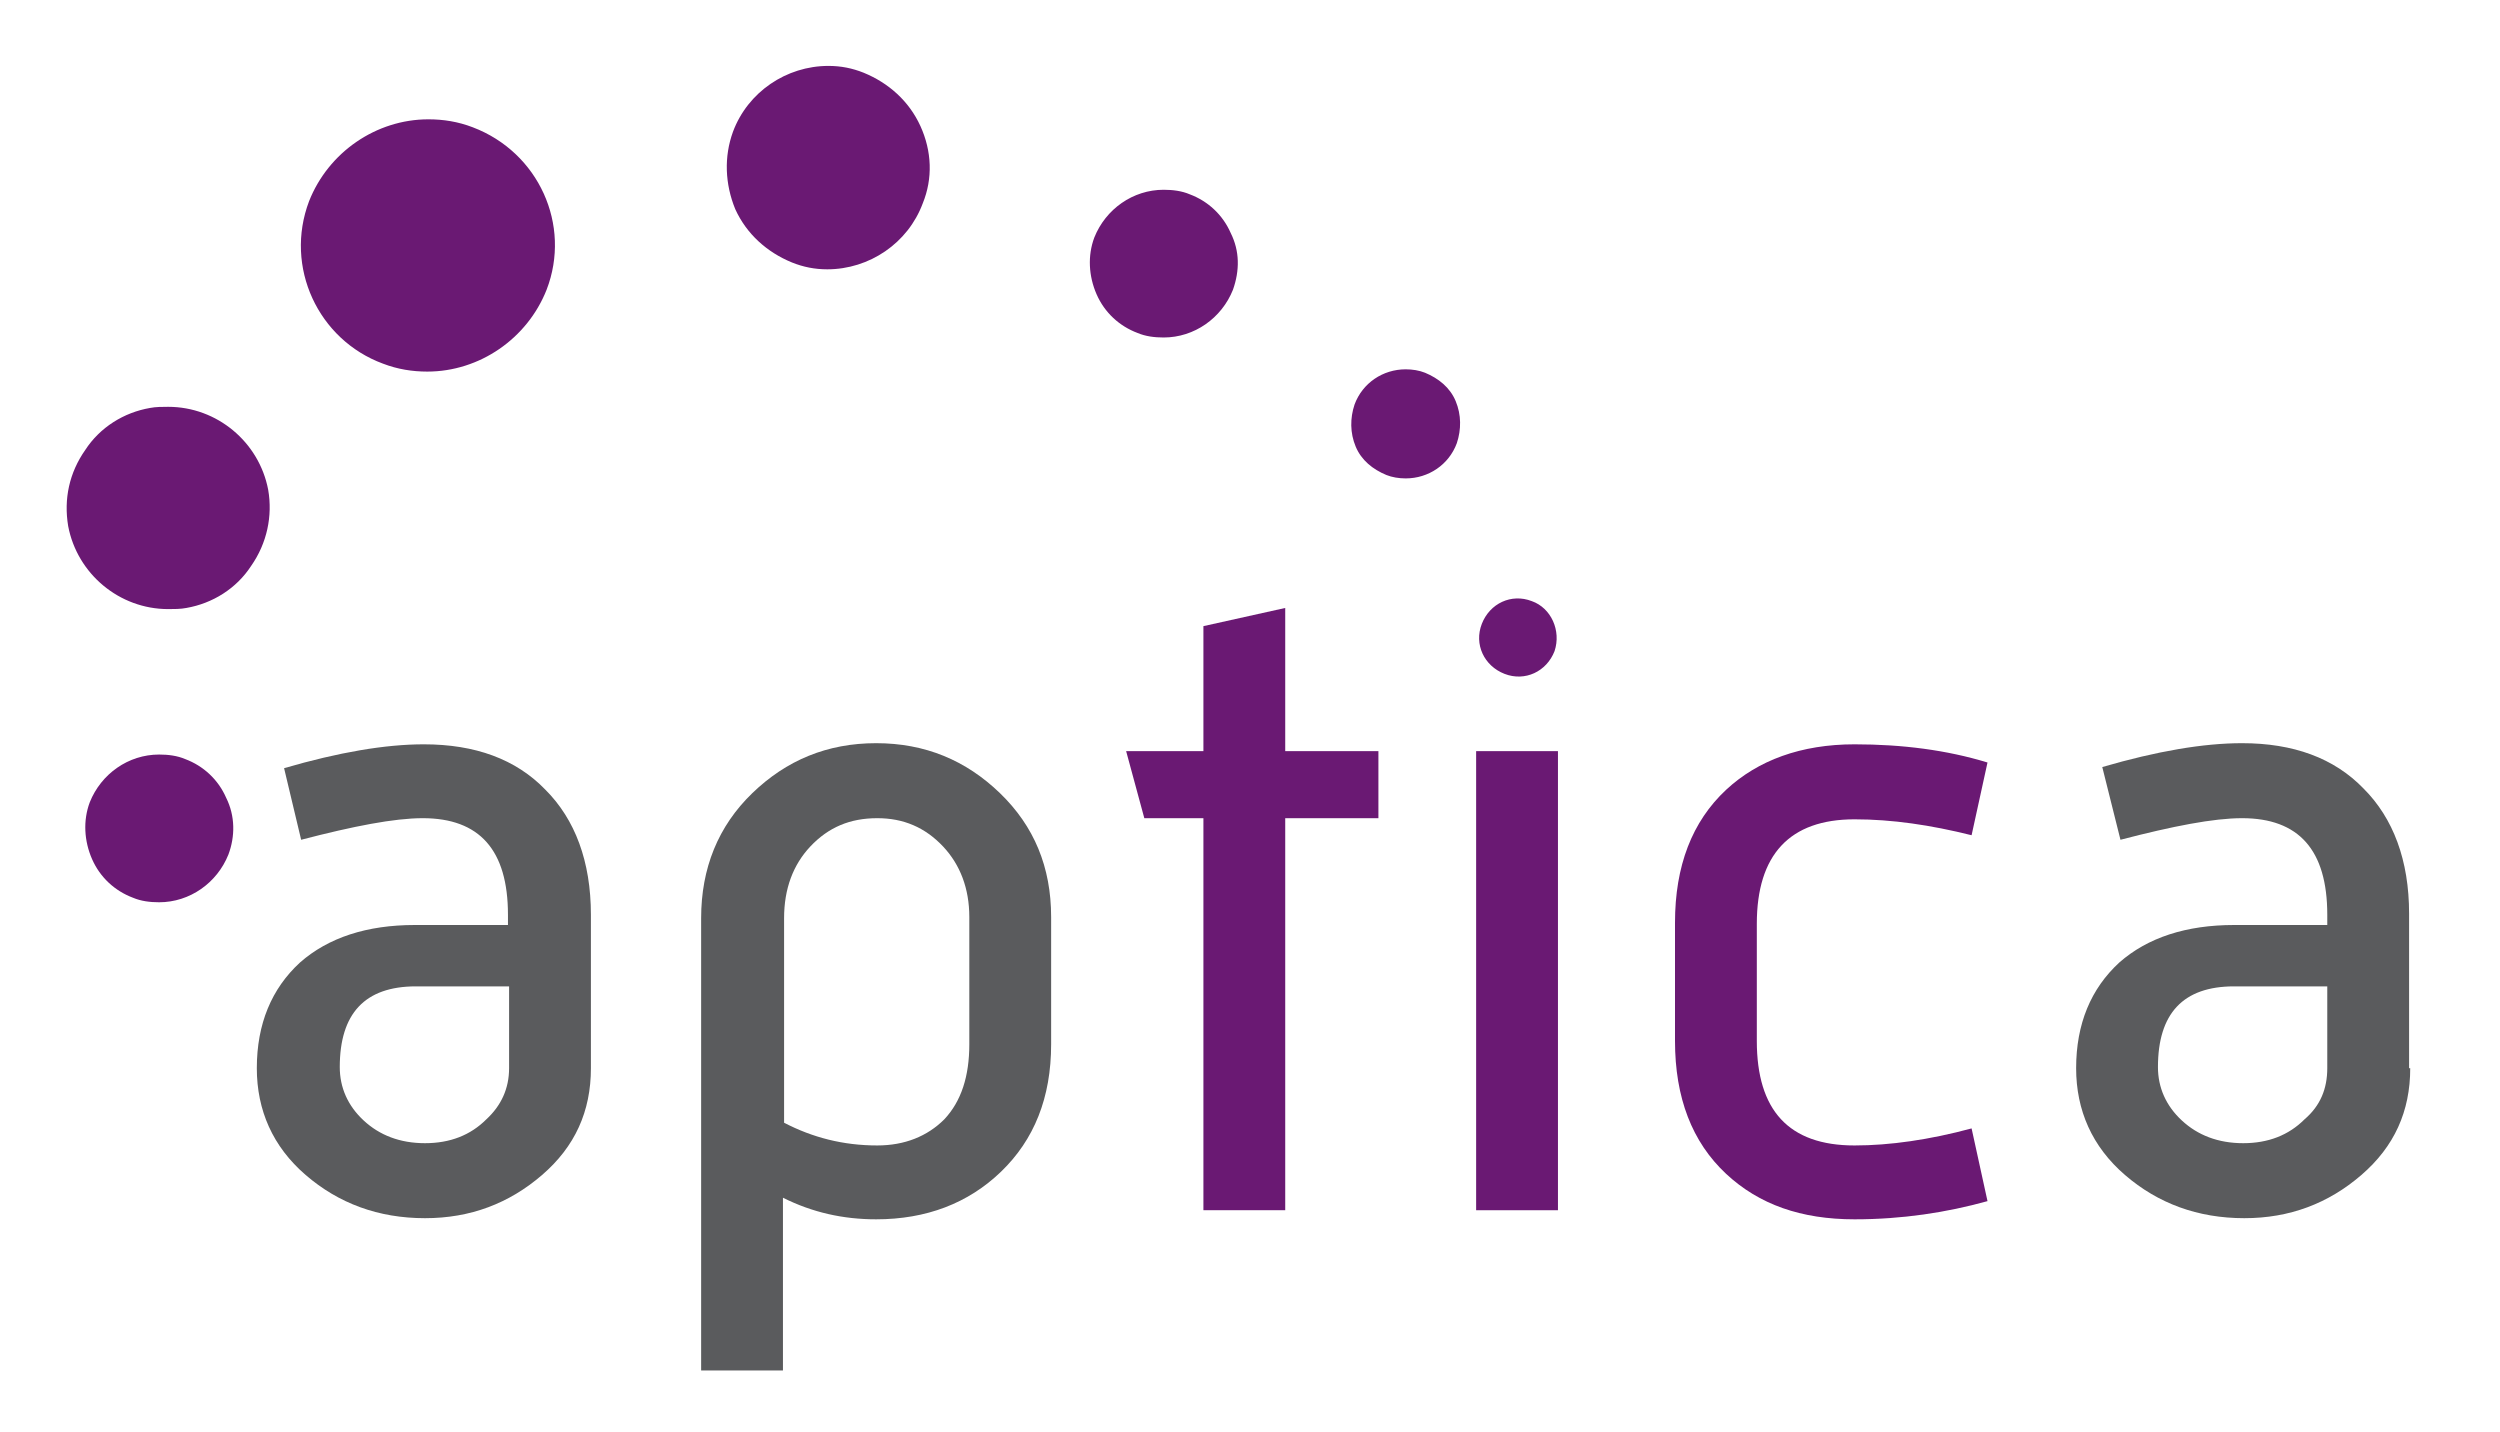
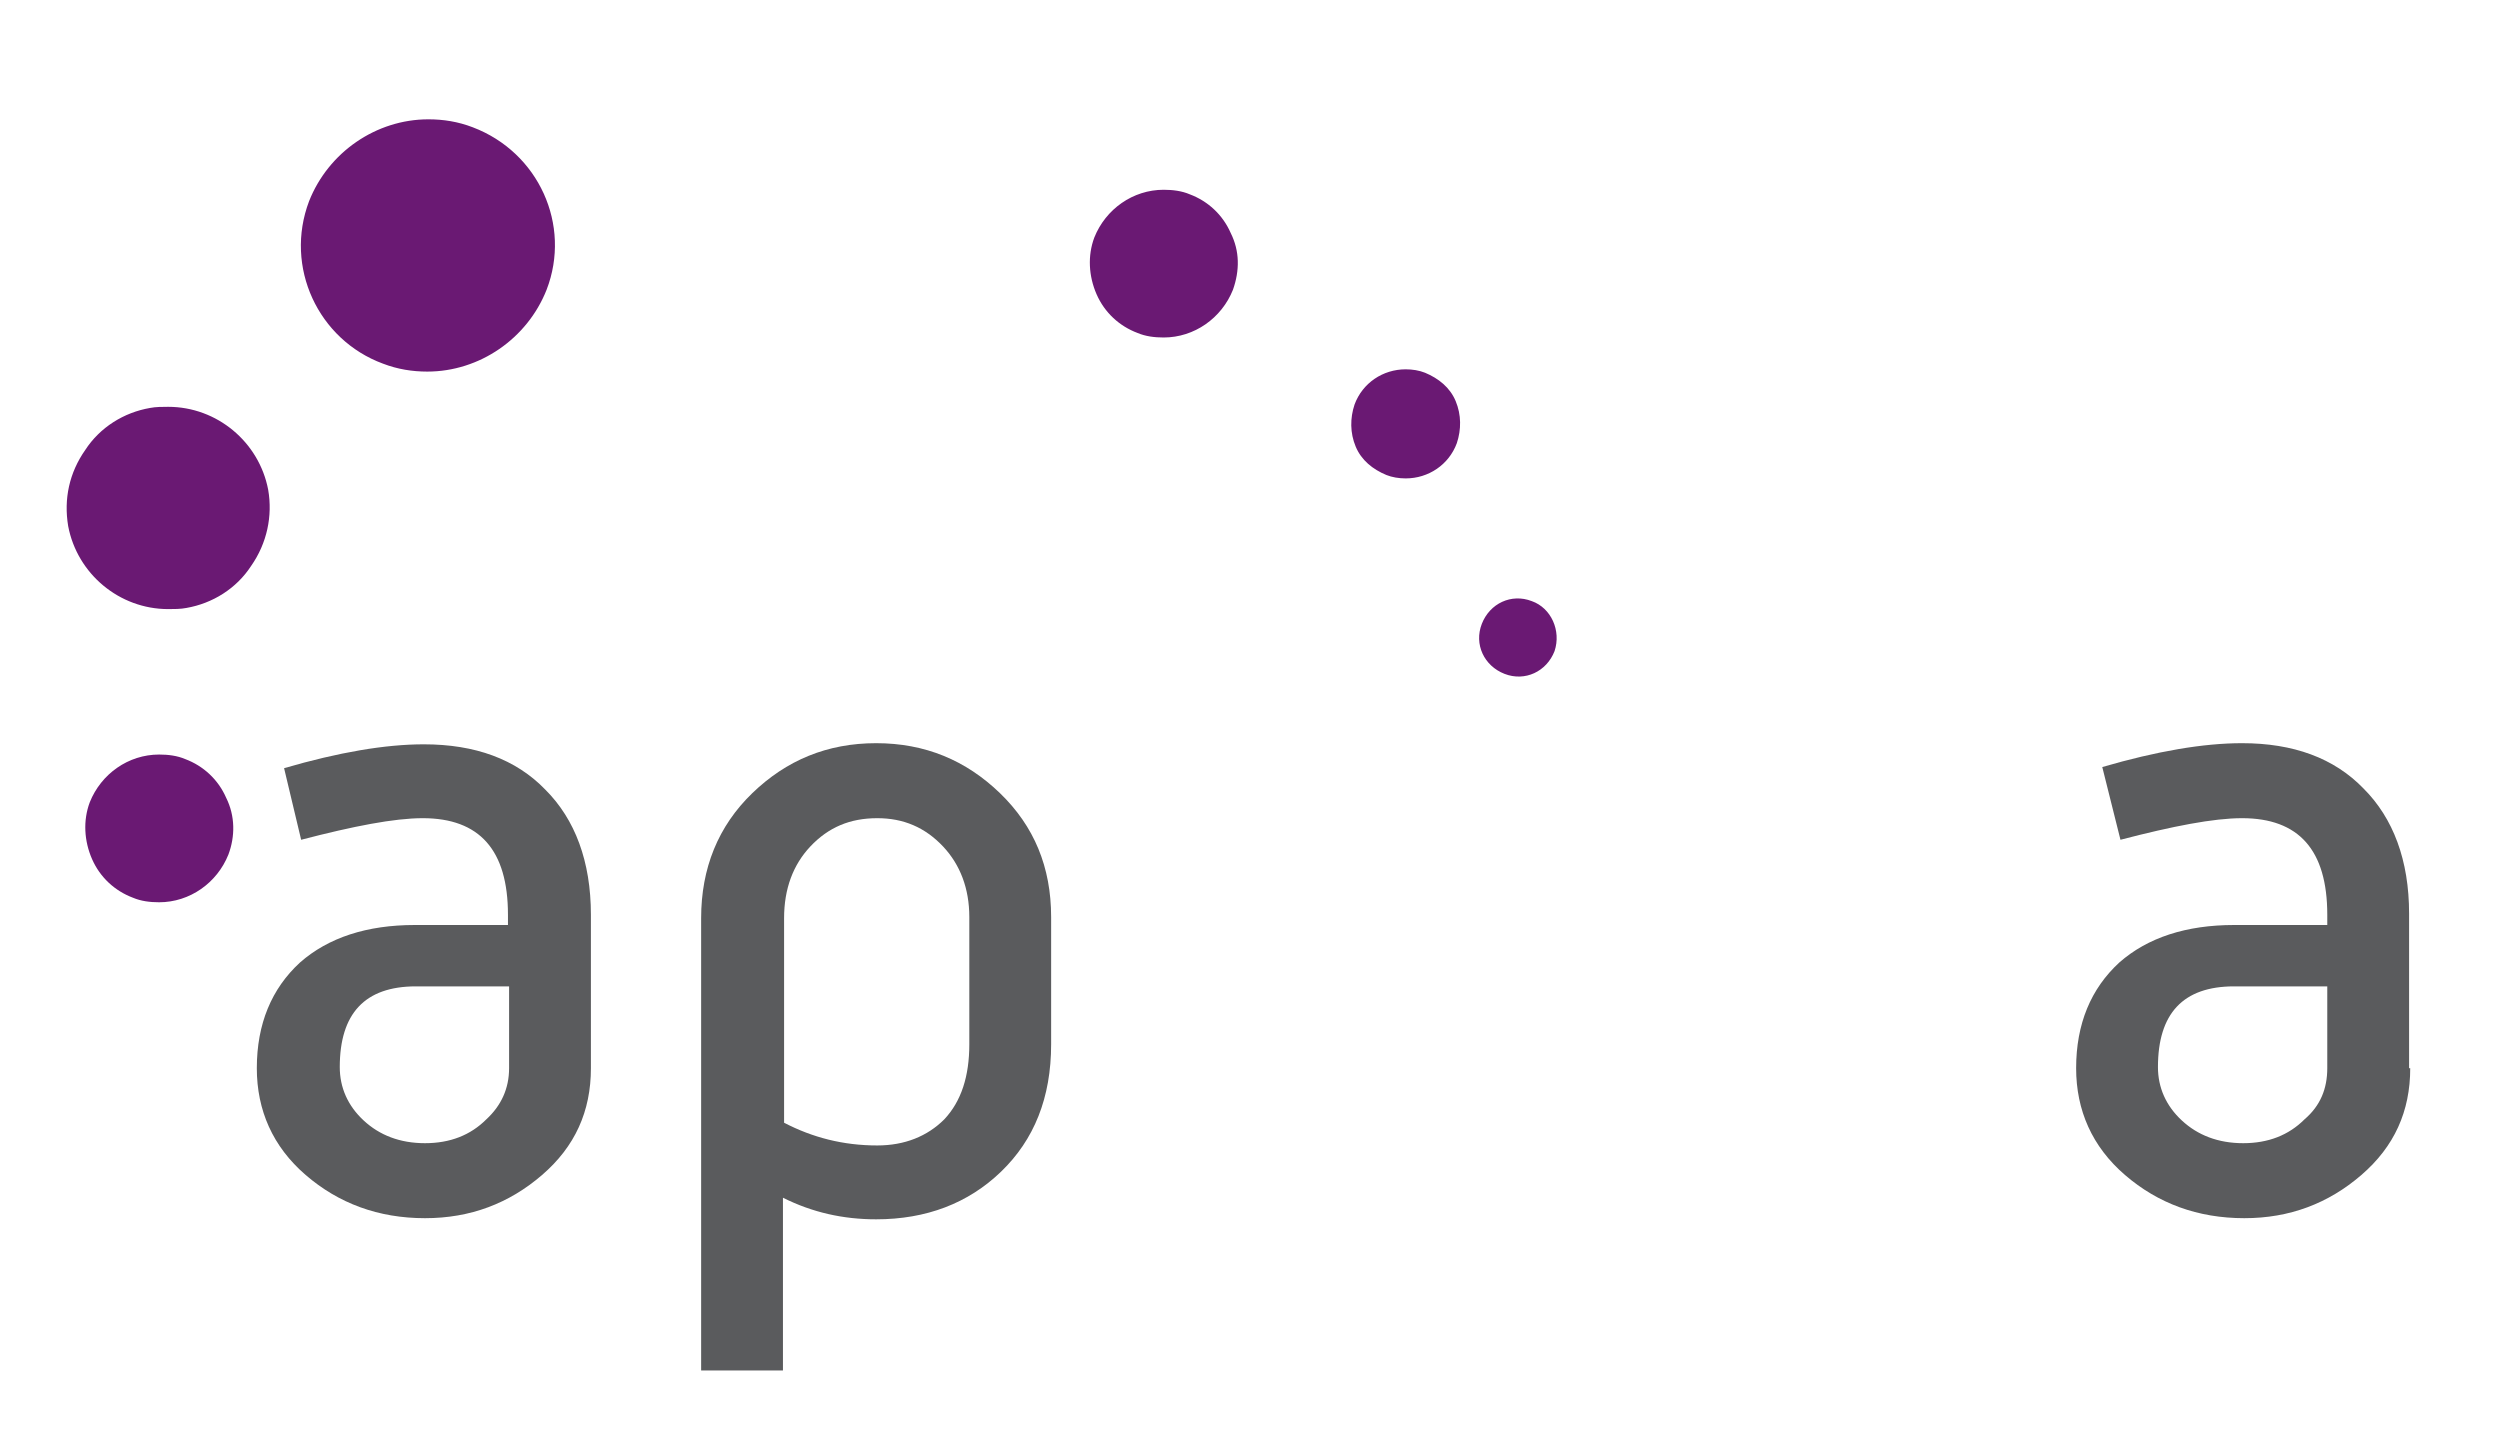
<svg xmlns="http://www.w3.org/2000/svg" version="1.1" id="Capa_1" x="0px" y="0px" width="220px" height="126px" viewBox="0 0 220 126" enable-background="new 0 0 220 126" xml:space="preserve">
  <path fill="#5A5B5D" d="M52,94c0,3.8-1.4,6.9-4.3,9.4c-2.9,2.5-6.3,3.8-10.3,3.8c-4.1,0-7.6-1.3-10.5-3.8c-2.9-2.5-4.3-5.7-4.3-9.4  c0-3.9,1.3-7,3.8-9.3c2.5-2.2,5.9-3.3,10.1-3.3h8.2v-0.9c0-5.7-2.5-8.5-7.5-8.5c-2.5,0-6.1,0.7-10.7,1.9L25,67.6  c4.8-1.4,8.9-2.1,12.3-2.1c4.5,0,8.1,1.3,10.7,4c2.6,2.6,4,6.3,4,11V94z M44.8,94v-7.2h-8.2c-4.5,0-6.7,2.4-6.7,7.1  c0,1.8,0.7,3.4,2.1,4.7c1.4,1.3,3.2,2,5.4,2c2.2,0,4-0.7,5.4-2.1C44.1,97.3,44.8,95.8,44.8,94z" />
  <path fill="#5A5B5D" d="M92.5,91.9c0,4.7-1.5,8.4-4.4,11.2c-2.9,2.8-6.6,4.2-11,4.2c-2.9,0-5.6-0.6-8.2-1.9v15.2h-7.2V80.8  c0-4.4,1.5-8.1,4.5-11c3-2.9,6.6-4.4,10.9-4.4c4.3,0,7.9,1.5,10.9,4.4c3,2.9,4.5,6.5,4.5,10.9V91.9z M85.3,91.9V80.7  c0-2.5-0.8-4.6-2.3-6.2c-1.6-1.7-3.5-2.5-5.8-2.5c-2.4,0-4.3,0.8-5.9,2.5c-1.5,1.6-2.3,3.7-2.3,6.3v18c2.5,1.3,5.2,2,8.2,2  c2.4,0,4.4-0.8,5.9-2.3C84.6,96.9,85.3,94.7,85.3,91.9z" />
-   <path fill="#6A1973" d="M121.3,72h-8.2v34.5h-7.2V72h-5.2l-1.6-5.9h6.8v-11l7.2-1.6v12.6h8.2V72z" />
-   <rect x="129.9" y="66.1" fill="#6A1973" width="7.2" height="40.4" />
-   <path fill="#6A1973" d="M174.9,105.7c-3.6,1-7.5,1.6-11.7,1.6c-4.7,0-8.4-1.3-11.3-4c-3-2.8-4.5-6.7-4.5-11.7V81.2  c0-5,1.5-8.9,4.5-11.7c2.8-2.6,6.6-4,11.3-4c4.2,0,8.1,0.5,11.7,1.6l-1.4,6.4c-3.6-0.9-7-1.4-10.3-1.4c-5.7,0-8.6,3.1-8.6,9.2v10.3  c0,6.1,2.8,9.2,8.6,9.2c3.1,0,6.6-0.5,10.3-1.5L174.9,105.7z" />
  <path fill="#5A5B5D" d="M212.1,94c0,3.8-1.4,6.9-4.3,9.4c-2.9,2.5-6.3,3.8-10.3,3.8c-4.1,0-7.6-1.3-10.5-3.8  c-2.9-2.5-4.3-5.7-4.3-9.4c0-3.9,1.3-7,3.8-9.3c2.5-2.2,5.9-3.3,10.1-3.3h8.2v-0.9c0-5.7-2.5-8.5-7.5-8.5c-2.5,0-6.1,0.7-10.7,1.9  l-1.6-6.4c4.8-1.4,8.9-2.1,12.3-2.1c4.5,0,8.1,1.3,10.7,4c2.6,2.6,4,6.3,4,11V94z M204.8,94v-7.2h-8.2c-4.5,0-6.7,2.4-6.7,7.1  c0,1.8,0.7,3.4,2.1,4.7c1.4,1.3,3.2,2,5.4,2c2.2,0,4-0.7,5.4-2.1C204.2,97.3,204.8,95.8,204.8,94z" />
  <path fill="#6A1973" d="M23.6,43.1c-0.8-4.2-4.5-7.3-8.8-7.3c-0.5,0-1.1,0-1.6,0.1c-2.3,0.4-4.4,1.7-5.7,3.7c-1.4,2-1.9,4.3-1.5,6.7  c0.8,4.2,4.5,7.3,8.8,7.3c0.5,0,1.1,0,1.6-0.1c2.3-0.4,4.4-1.7,5.7-3.7C23.5,47.8,24,45.4,23.6,43.1z" />
  <path fill="#6A1973" d="M41.6,11.2c-1.3-0.5-2.6-0.7-3.9-0.7c-4.6,0-8.8,2.9-10.5,7.2c-2.2,5.8,0.8,12.2,6.5,14.3  c1.3,0.5,2.6,0.7,3.9,0.7c4.6,0,8.8-2.9,10.5-7.2C50.3,19.8,47.4,13.4,41.6,11.2z" />
-   <path fill="#6A1973" d="M81,11.1c-1-2.2-2.8-3.8-5-4.7c-1-0.4-2-0.6-3.1-0.6c-3.7,0-7.1,2.3-8.4,5.8c-0.8,2.2-0.7,4.6,0.2,6.8  c1,2.2,2.8,3.8,5,4.7c1,0.4,2,0.6,3.1,0.6c0,0,0,0,0,0c3.7,0,7.1-2.3,8.4-5.8C82.1,15.7,82,13.3,81,11.1z" />
  <path fill="#6A1973" d="M108.3,20.5c-0.7-1.6-2-2.8-3.6-3.4c-0.7-0.3-1.5-0.4-2.3-0.4c-2.7,0-5.1,1.7-6.1,4.2  c-0.6,1.6-0.5,3.4,0.2,5c0.7,1.6,2,2.8,3.6,3.4c0.7,0.3,1.5,0.4,2.3,0.4c2.7,0,5.1-1.7,6.1-4.2C109.1,23.8,109.1,22.1,108.3,20.5z" />
  <path fill="#6A1973" d="M19.9,70.2c-0.7-1.6-2-2.8-3.6-3.4c-0.7-0.3-1.5-0.4-2.3-0.4c-2.7,0-5.1,1.7-6.1,4.2c-0.6,1.6-0.5,3.4,0.2,5  c0.7,1.6,2,2.8,3.6,3.4c0.7,0.3,1.5,0.4,2.3,0.4c2.7,0,5.1-1.7,6.1-4.2C20.7,73.6,20.7,71.8,19.9,70.2z" />
  <path fill="#6A1973" d="M128.1,35.3c-0.5-1.2-1.5-2-2.7-2.5c-0.5-0.2-1.1-0.3-1.7-0.3c-2,0-3.8,1.2-4.5,3.1  c-0.4,1.2-0.4,2.5,0.1,3.7c0.5,1.2,1.5,2,2.7,2.5c0.5,0.2,1.1,0.3,1.7,0.3c2,0,3.8-1.2,4.5-3.1C128.6,37.8,128.6,36.5,128.1,35.3z" />
  <path fill-rule="evenodd" clip-rule="evenodd" fill="#6A1973" d="M134.8,52.9c-1.8-0.7-3.7,0.2-4.4,2c-0.7,1.8,0.2,3.7,2,4.4  c1.8,0.7,3.7-0.2,4.4-2C137.4,55.5,136.5,53.5,134.8,52.9z" />
  <g>
</g>
  <g>
</g>
  <g>
</g>
  <g>
</g>
  <g>
</g>
  <g>
</g>
</svg>